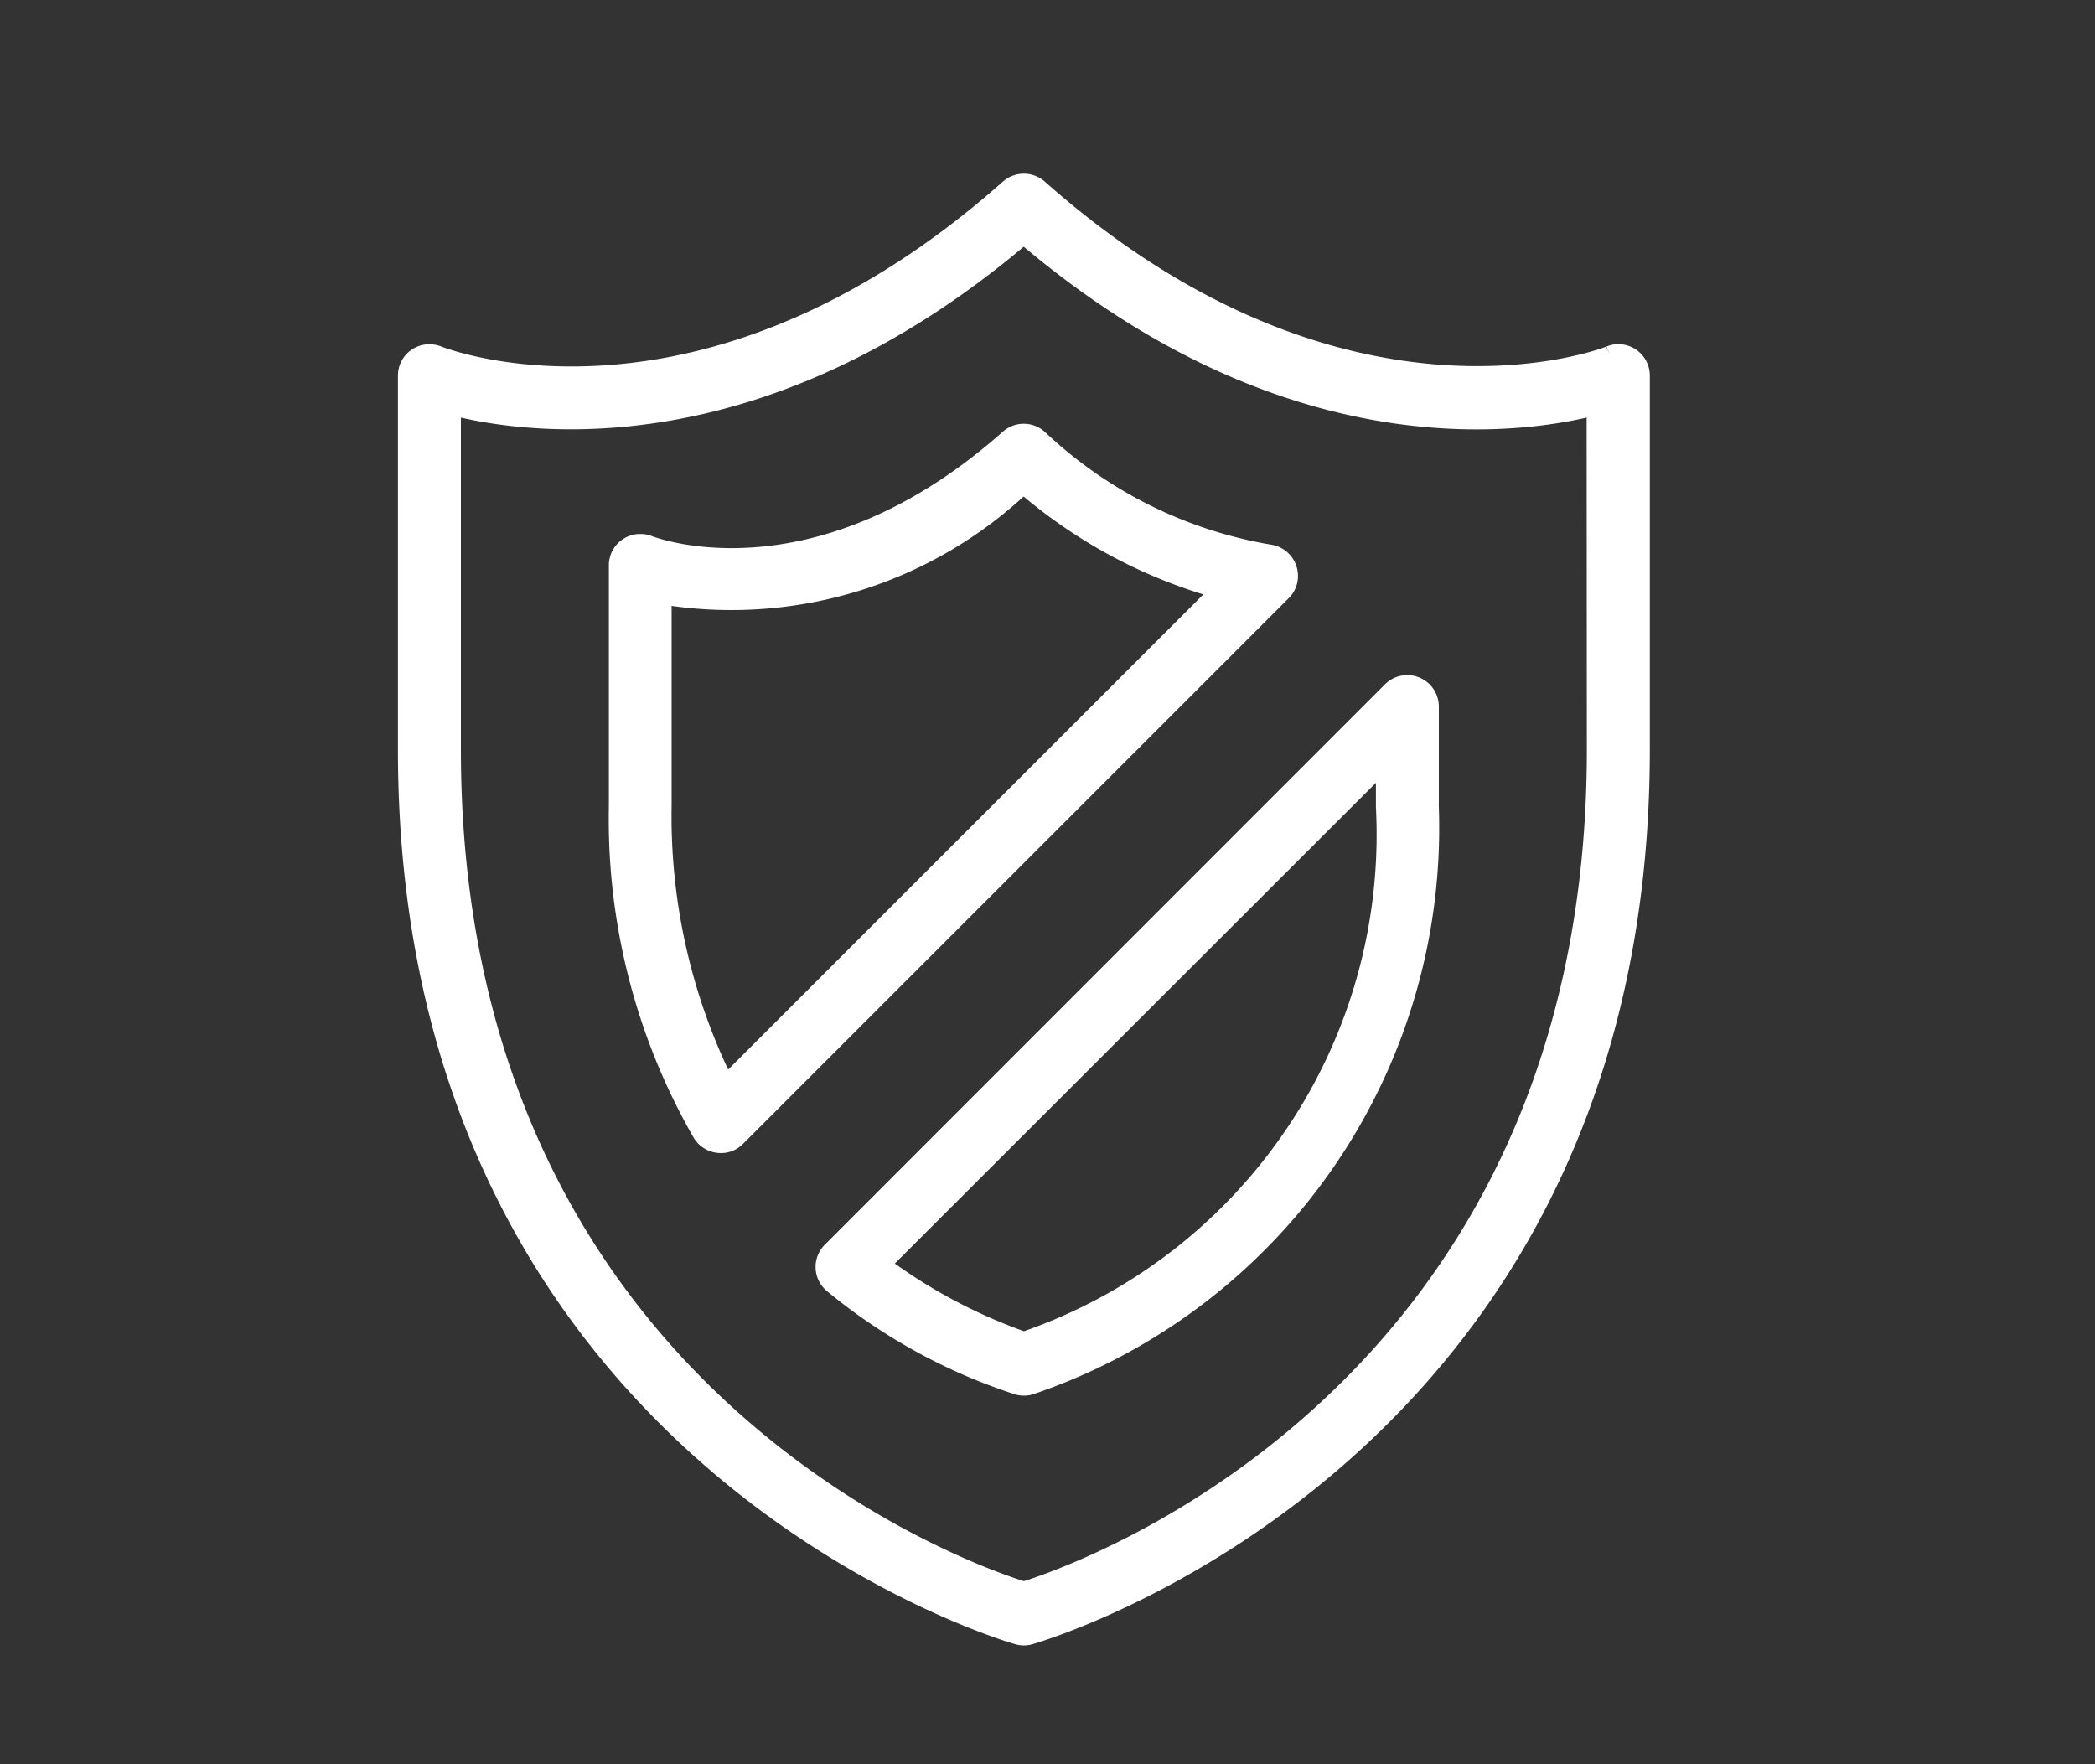
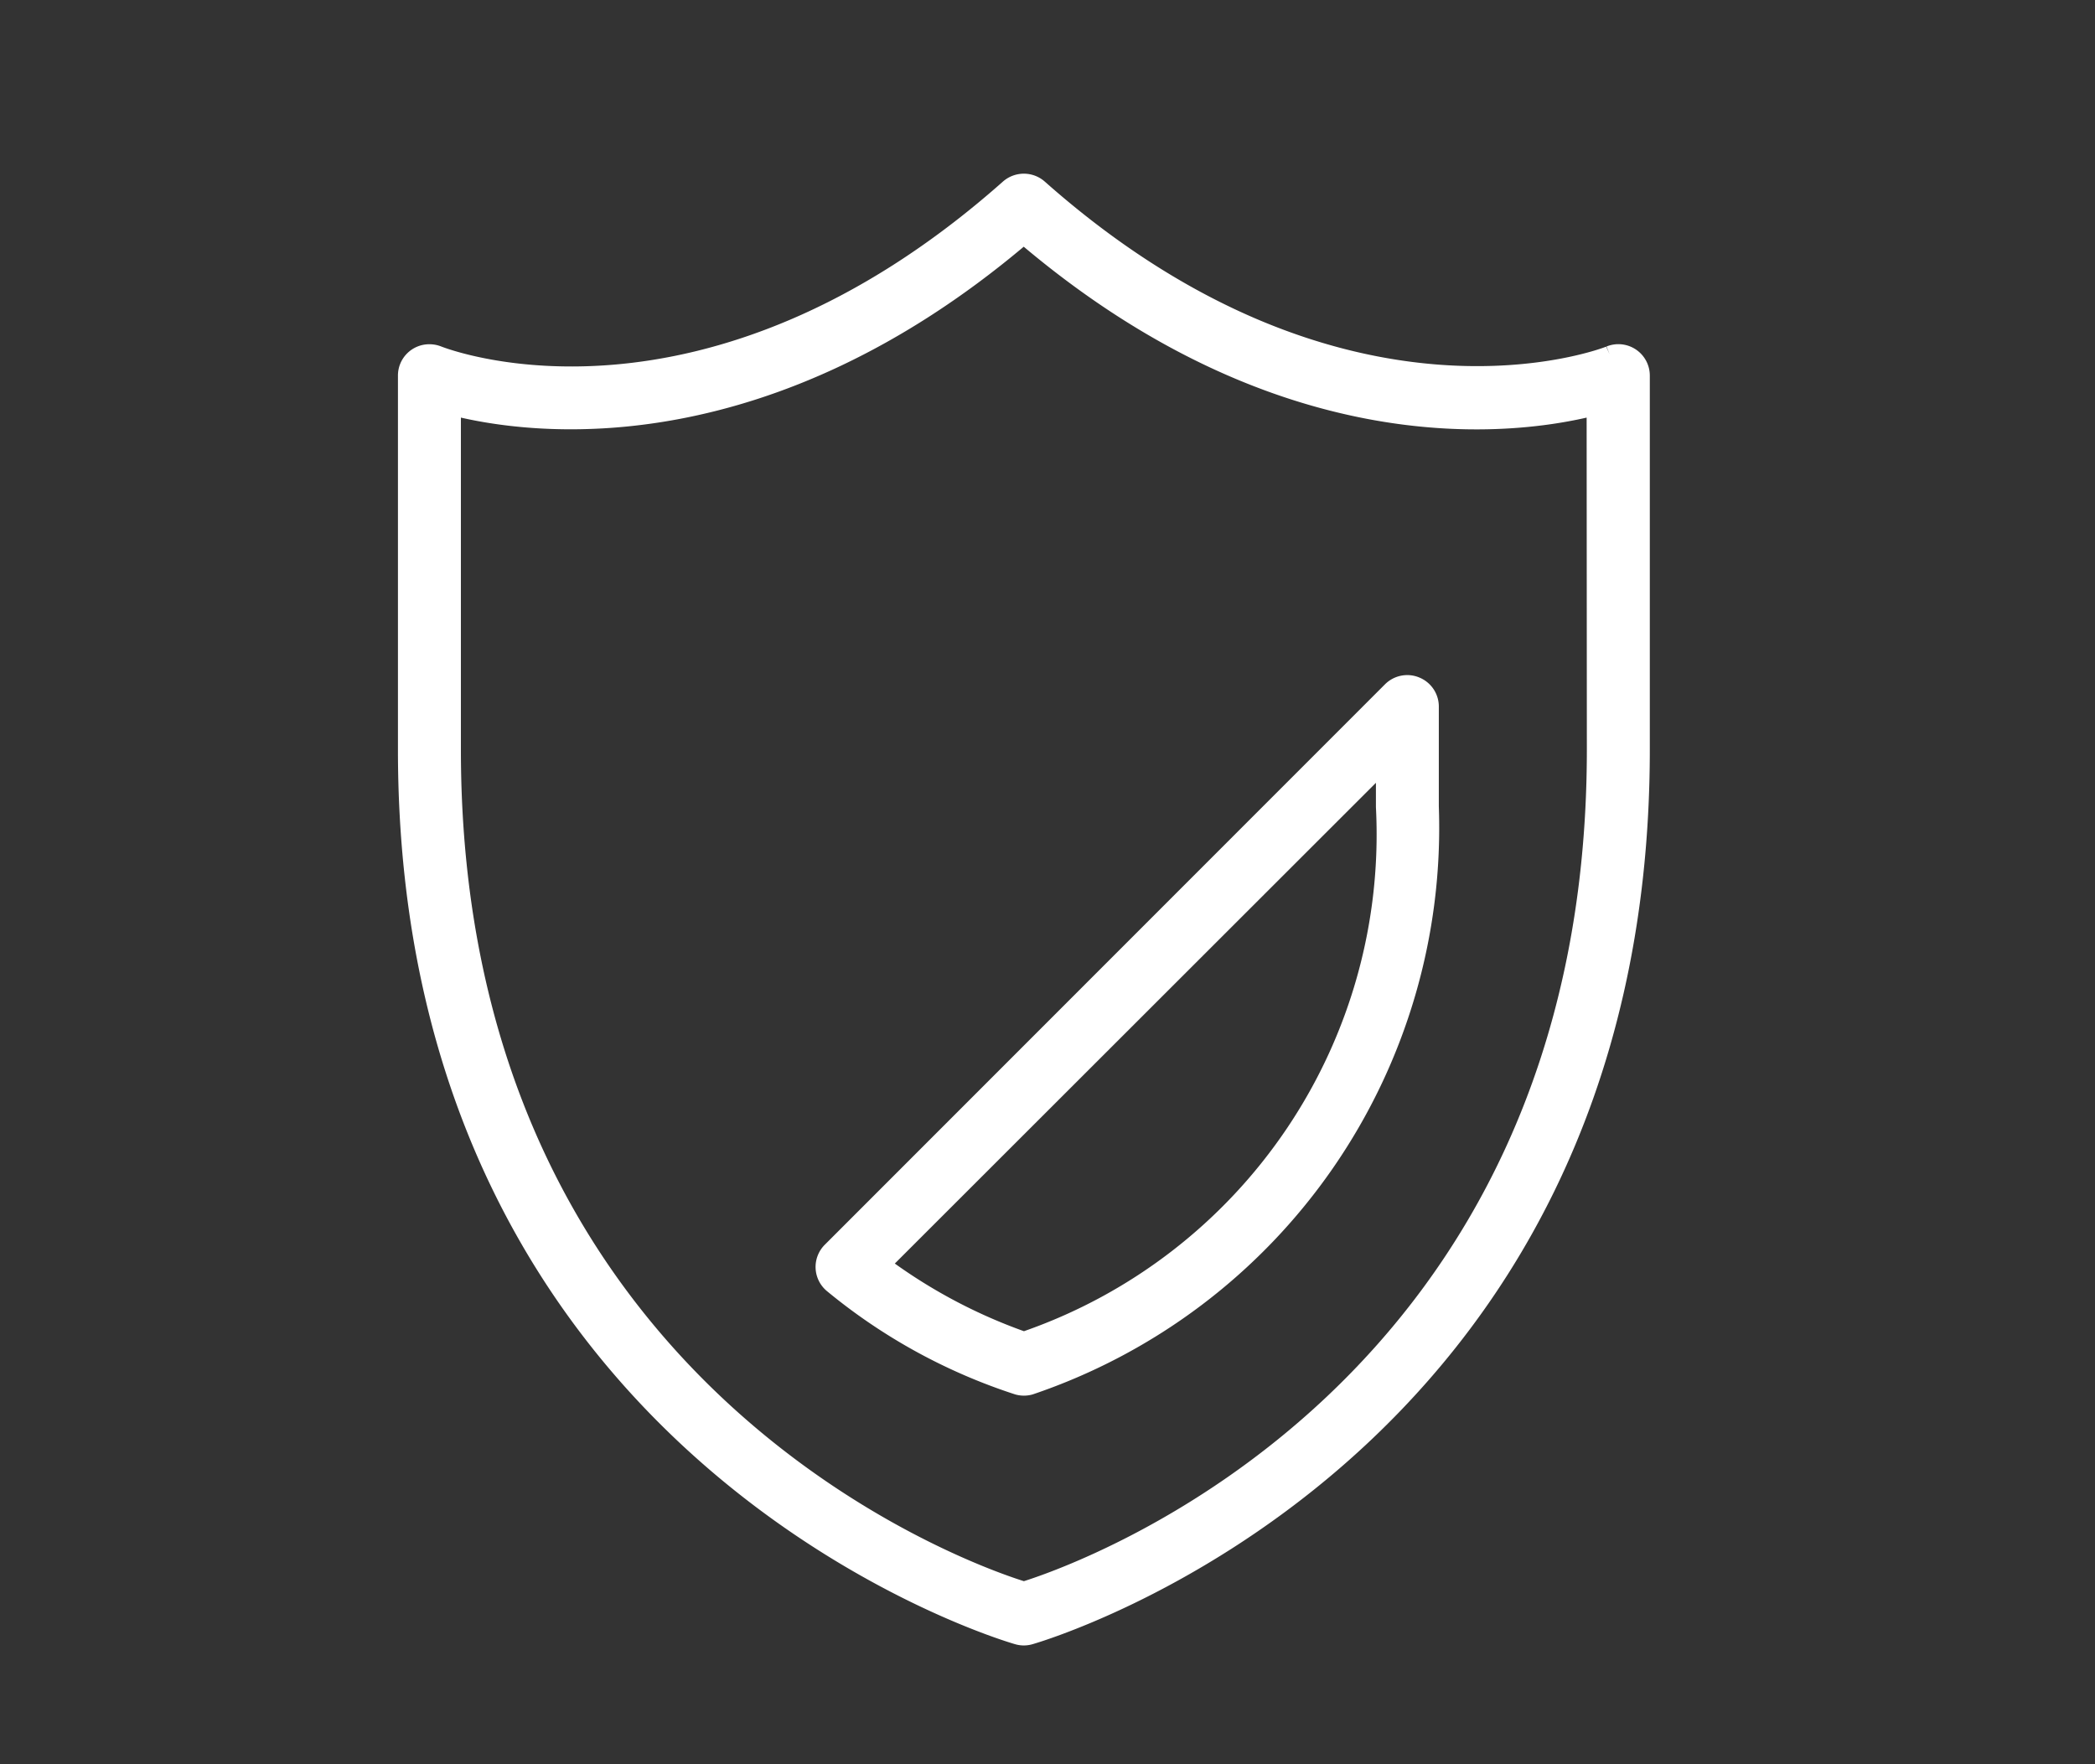
<svg xmlns="http://www.w3.org/2000/svg" width="38" height="32" viewBox="0 0 38 32">
  <rect x="0" y="0" width="38" height="32" fill="#333333" stroke="none" />
  <defs>
    <clipPath id="clip-path">
      <rect id="사각형_12806" data-name="사각형 12806" width="32" height="31" transform="translate(361.7 16298)" fill="#fff" stroke="#fff" stroke-width="1" />
    </clipPath>
    <clipPath id="clip-아트보드_9">
      <rect width="38" height="32" />
    </clipPath>
  </defs>
  <g id="아트보드_9" data-name="아트보드 – 9" clip-path="url(#clip-아트보드_9)">
    <g id="마스크_그룹_5523" data-name="마스크 그룹 5523" transform="translate(-358.7 -16297)" clip-path="url(#clip-path)">
      <g id="그룹_19591" data-name="그룹 19591" transform="translate(2.368 -3.101)">
        <path id="패스_89002" data-name="패스 89002" d="M21.828,3.124c-.043.02-4.8,1.893-10.346-3.019a.424.424,0,0,0-.558,0C5.444,4.962.775,3.2.582,3.125a.434.434,0,0,0-.161-.031A.418.418,0,0,0,0,3.515V10.3c0,12.884,10.979,16.05,11.09,16.08a.411.411,0,0,0,.225,0c.114-.031,11.092-3.2,11.092-16.082V3.515a.42.42,0,0,0-.579-.391M21.565,10.3c0,11.61-9.258,14.887-10.313,15.222l-.048.016-.048-.016C10.1,25.19.842,21.909.842,10.3V4.087l.195.044c1.519.342,5.541.729,10.064-3.068l.1-.086.1.086c4.524,3.8,8.545,3.412,10.065,3.068l.195-.044Z" transform="translate(363.7 16303.401)" fill="#fff" stroke="#fff" stroke-width="0.3" />
        <path id="패스_89003" data-name="패스 89003" d="M5.952,17.87A10.25,10.25,0,0,0,9.31,19.712a.425.425,0,0,0,.229,0A10.7,10.7,0,0,0,16.8,9.194V7.379a.419.419,0,0,0-.26-.388.411.411,0,0,0-.161-.033.421.421,0,0,0-.3.124L5.919,17.246a.419.419,0,0,0,.033.624M15.959,8.4v.8A9.693,9.693,0,0,1,9.476,18.85l-.051.017-.051-.017a9.7,9.7,0,0,1-2.367-1.238L6.852,17.5Z" transform="translate(365.48 16305.538)" fill="#fff" stroke="#fff" stroke-width="0.3" />
-         <path id="패스_89004" data-name="패스 89004" d="M3.509,5.5a.429.429,0,0,0-.161-.031.418.418,0,0,0-.421.42v4.379a11.442,11.442,0,0,0,1.518,5.927.419.419,0,0,0,.31.2.409.409,0,0,0,.349-.119l9.9-9.9a.417.417,0,0,0,.1-.43.422.422,0,0,0-.341-.285,8.032,8.032,0,0,1-4.182-2.085.421.421,0,0,0-.558,0C6.569,6.637,3.633,5.546,3.509,5.5m6.694-.97.1-.082.1.082a9.186,9.186,0,0,0,3.184,1.737l.258.076L4.9,15.287l-.1-.2a10.933,10.933,0,0,1-1.035-4.821V6.445l.188.033A7.7,7.7,0,0,0,10.2,4.528" transform="translate(364.599 16304.467)" fill="#fff" stroke="#fff" stroke-width="0.3" />
      </g>
    </g>
  </g>
</svg>